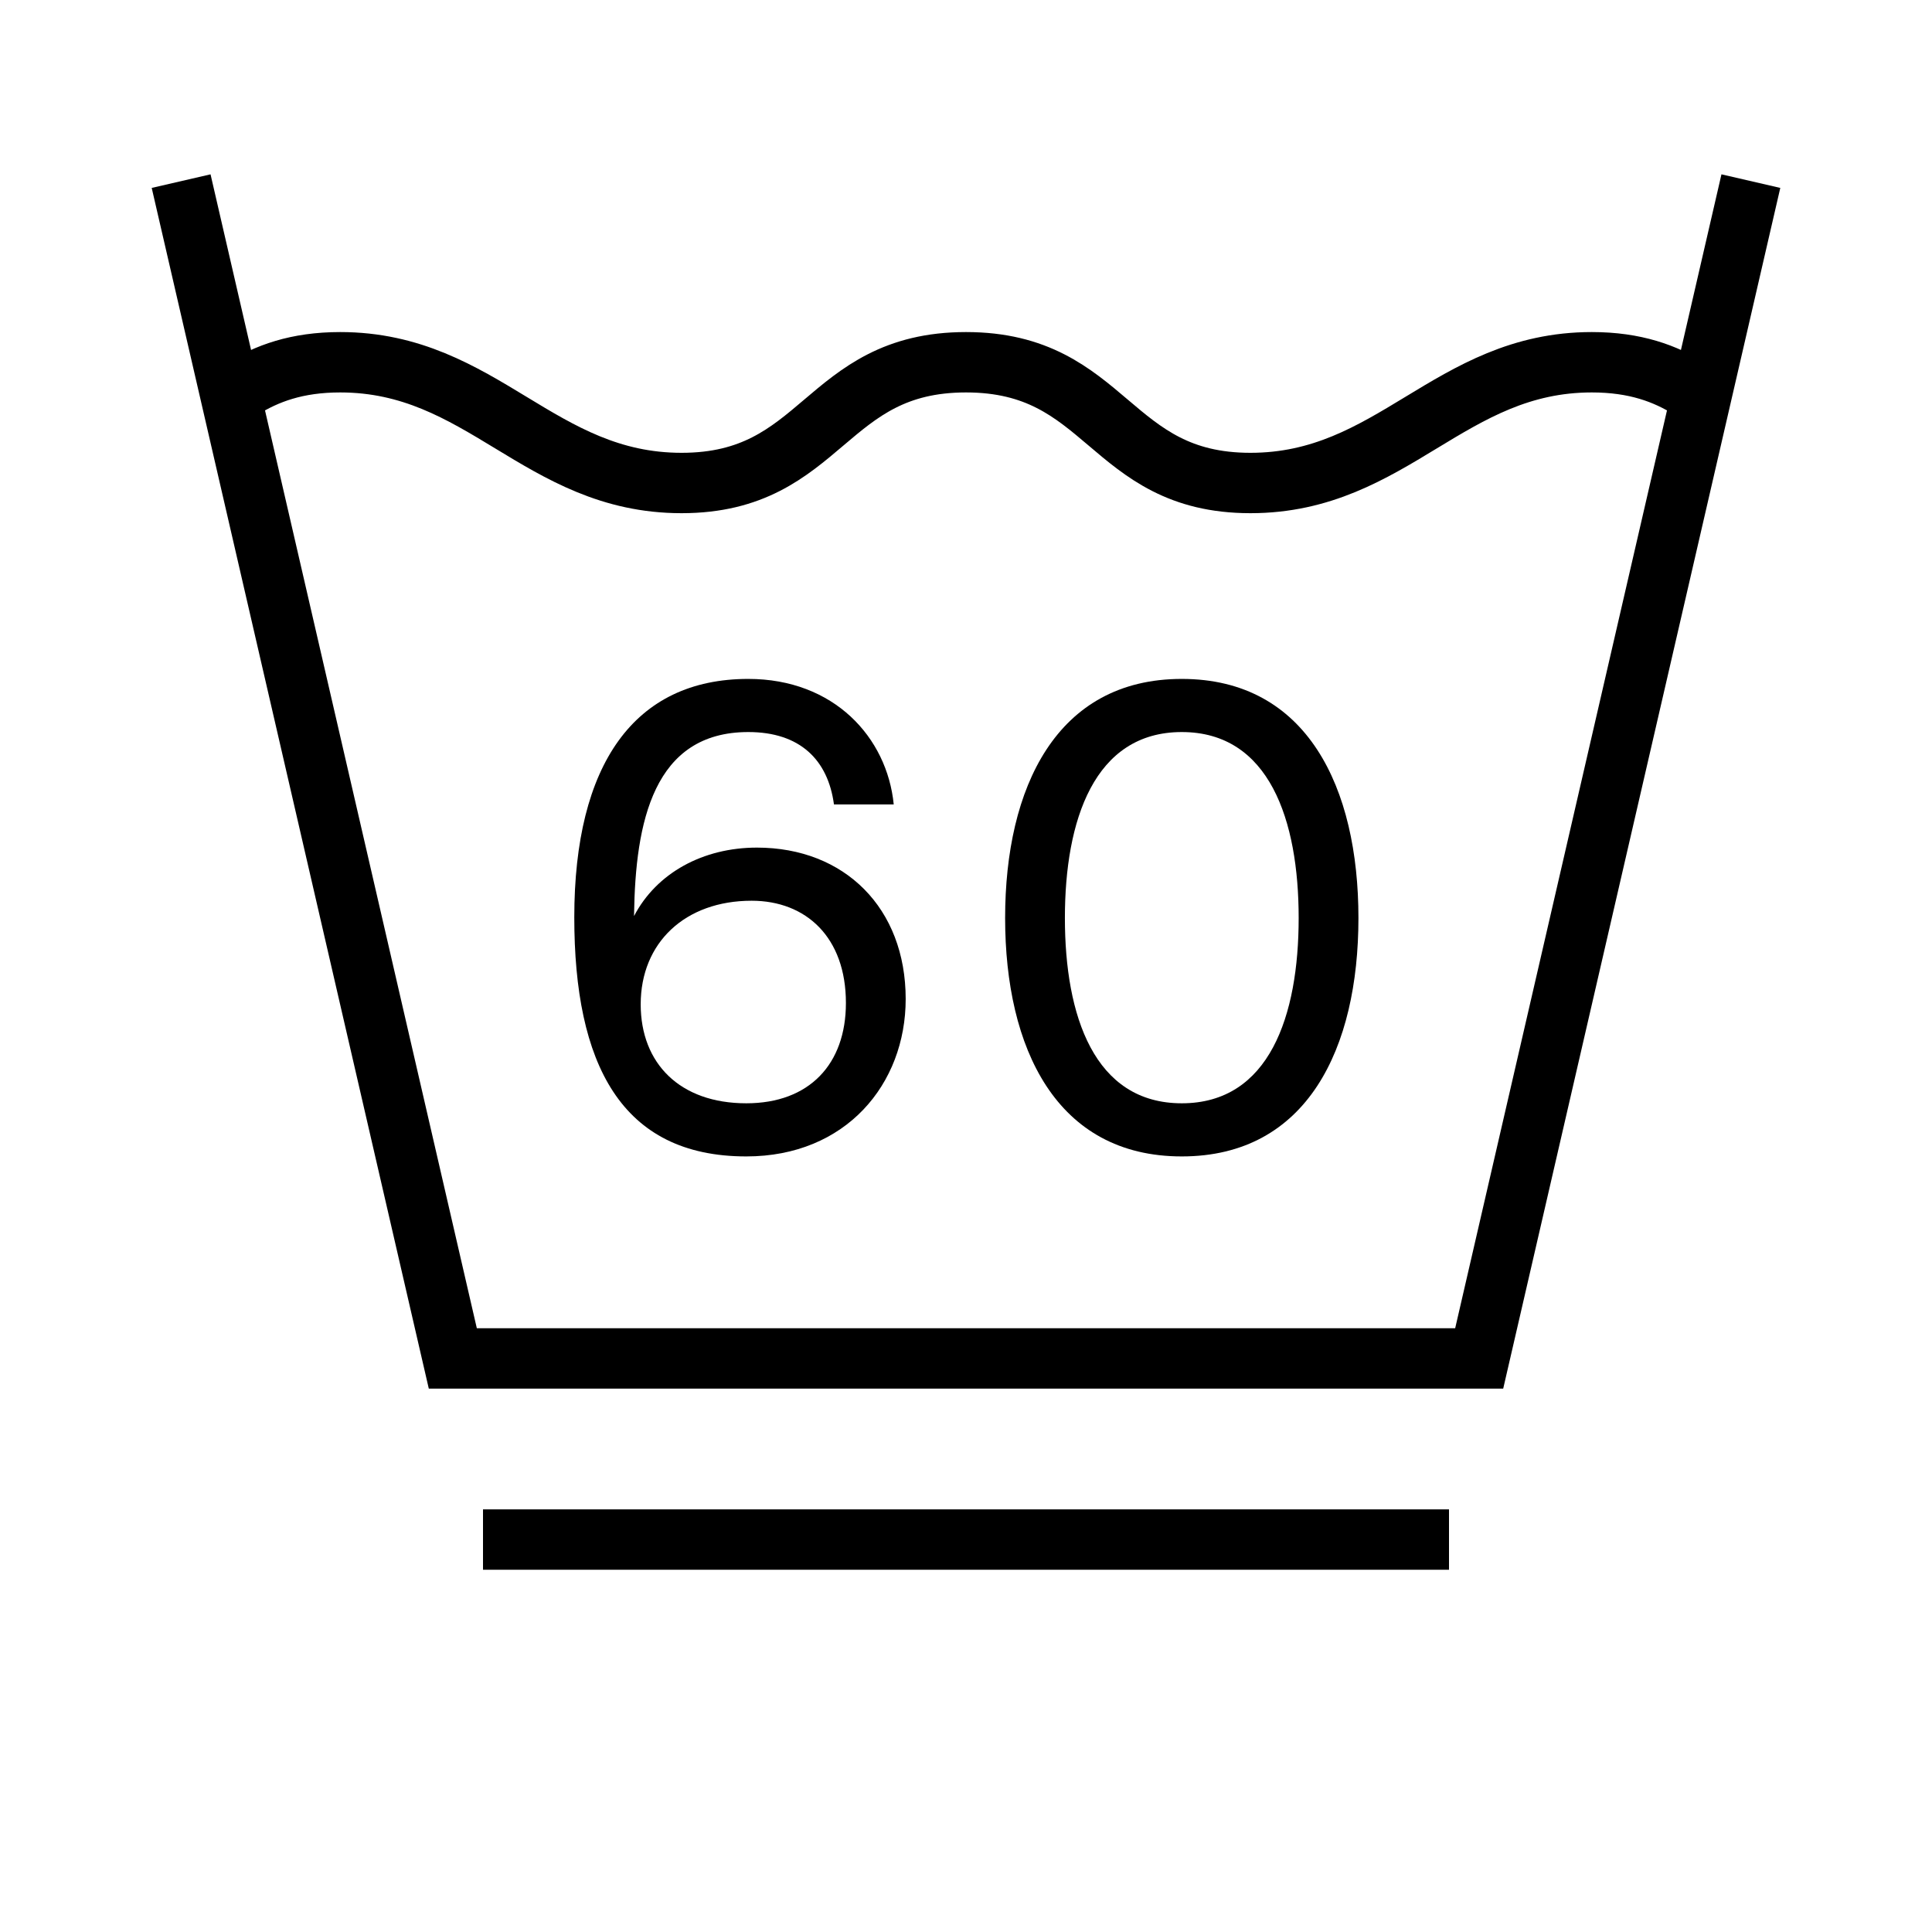
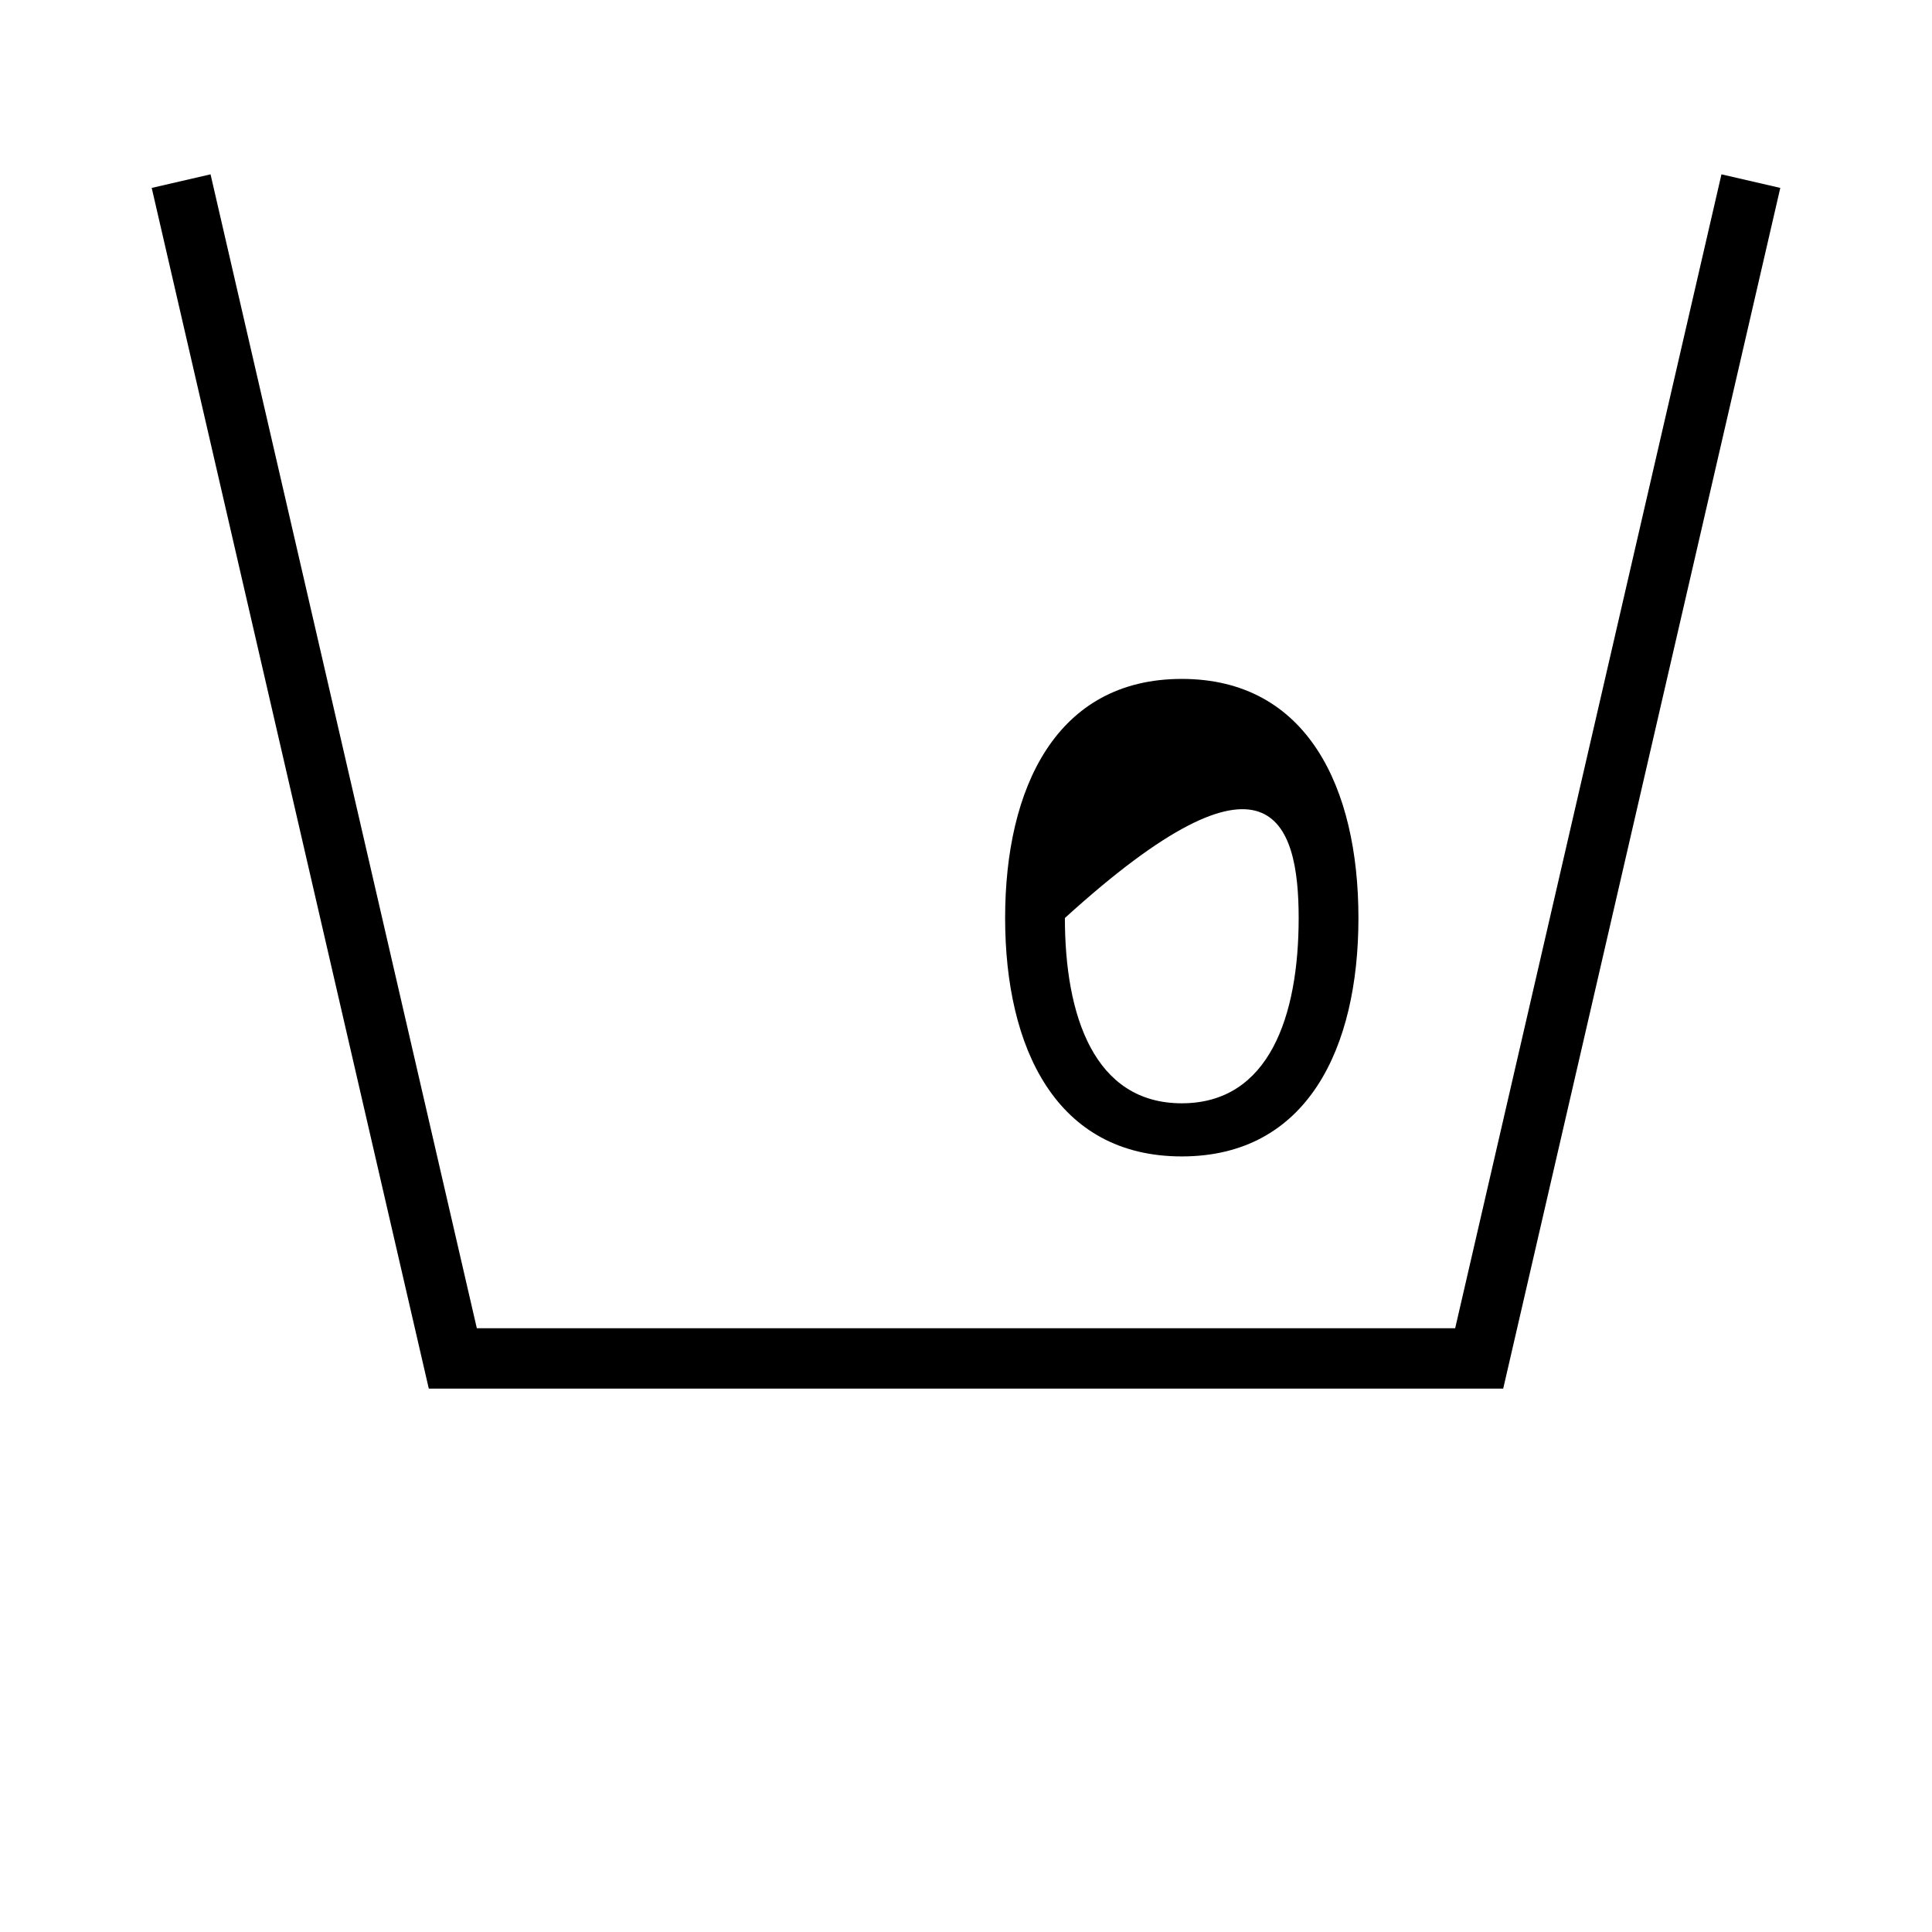
<svg xmlns="http://www.w3.org/2000/svg" width="32" height="32" viewBox="0 0 32 32" fill="none">
  <rect width="32" height="32" fill="white" />
-   <line x1="8" y1="25.5" x2="24" y2="25.5" stroke="black" />
  <path d="M3 3L7.5 22.5H24.5L29 3" stroke="black" />
-   <path d="M16 6C13.644 6 13.644 8 11.289 8C8.933 8 7.991 6 5.635 6C4.915 6 4.415 6.187 4 6.447" stroke="black" />
-   <path d="M16 6C18.356 6 18.356 8 20.711 8C23.067 8 24.009 6 26.365 6C27.085 6 27.585 6.187 28 6.447" stroke="black" />
-   <path d="M10.502 15.172V15.15C10.524 13.621 10.821 12.125 12.394 12.125C13.252 12.125 13.714 12.587 13.813 13.324H14.803C14.693 12.213 13.813 11.245 12.394 11.245C10.502 11.245 9.512 12.664 9.512 15.194C9.512 17.614 10.282 19.154 12.361 19.154C14.011 19.154 15.001 17.955 15.001 16.547C15.001 15.04 13.989 14.039 12.537 14.039C11.646 14.039 10.876 14.457 10.502 15.172ZM12.361 18.274C11.261 18.274 10.612 17.614 10.612 16.635C10.612 15.612 11.349 14.919 12.449 14.919C13.351 14.919 14.011 15.524 14.011 16.613C14.011 17.625 13.406 18.274 12.361 18.274Z" fill="black" />
-   <path d="M19.574 19.154C21.653 19.154 22.5 17.361 22.5 15.205C22.5 13.049 21.653 11.245 19.574 11.245C17.495 11.245 16.648 13.049 16.648 15.205C16.648 17.361 17.495 19.154 19.574 19.154ZM19.574 18.274C18.122 18.274 17.638 16.822 17.638 15.205C17.638 13.588 18.122 12.125 19.574 12.125C21.026 12.125 21.51 13.588 21.51 15.205C21.51 16.822 21.026 18.274 19.574 18.274Z" fill="black" />
+   <path d="M19.574 19.154C21.653 19.154 22.5 17.361 22.5 15.205C22.5 13.049 21.653 11.245 19.574 11.245C17.495 11.245 16.648 13.049 16.648 15.205C16.648 17.361 17.495 19.154 19.574 19.154ZM19.574 18.274C18.122 18.274 17.638 16.822 17.638 15.205C21.026 12.125 21.51 13.588 21.51 15.205C21.51 16.822 21.026 18.274 19.574 18.274Z" fill="black" />
</svg>